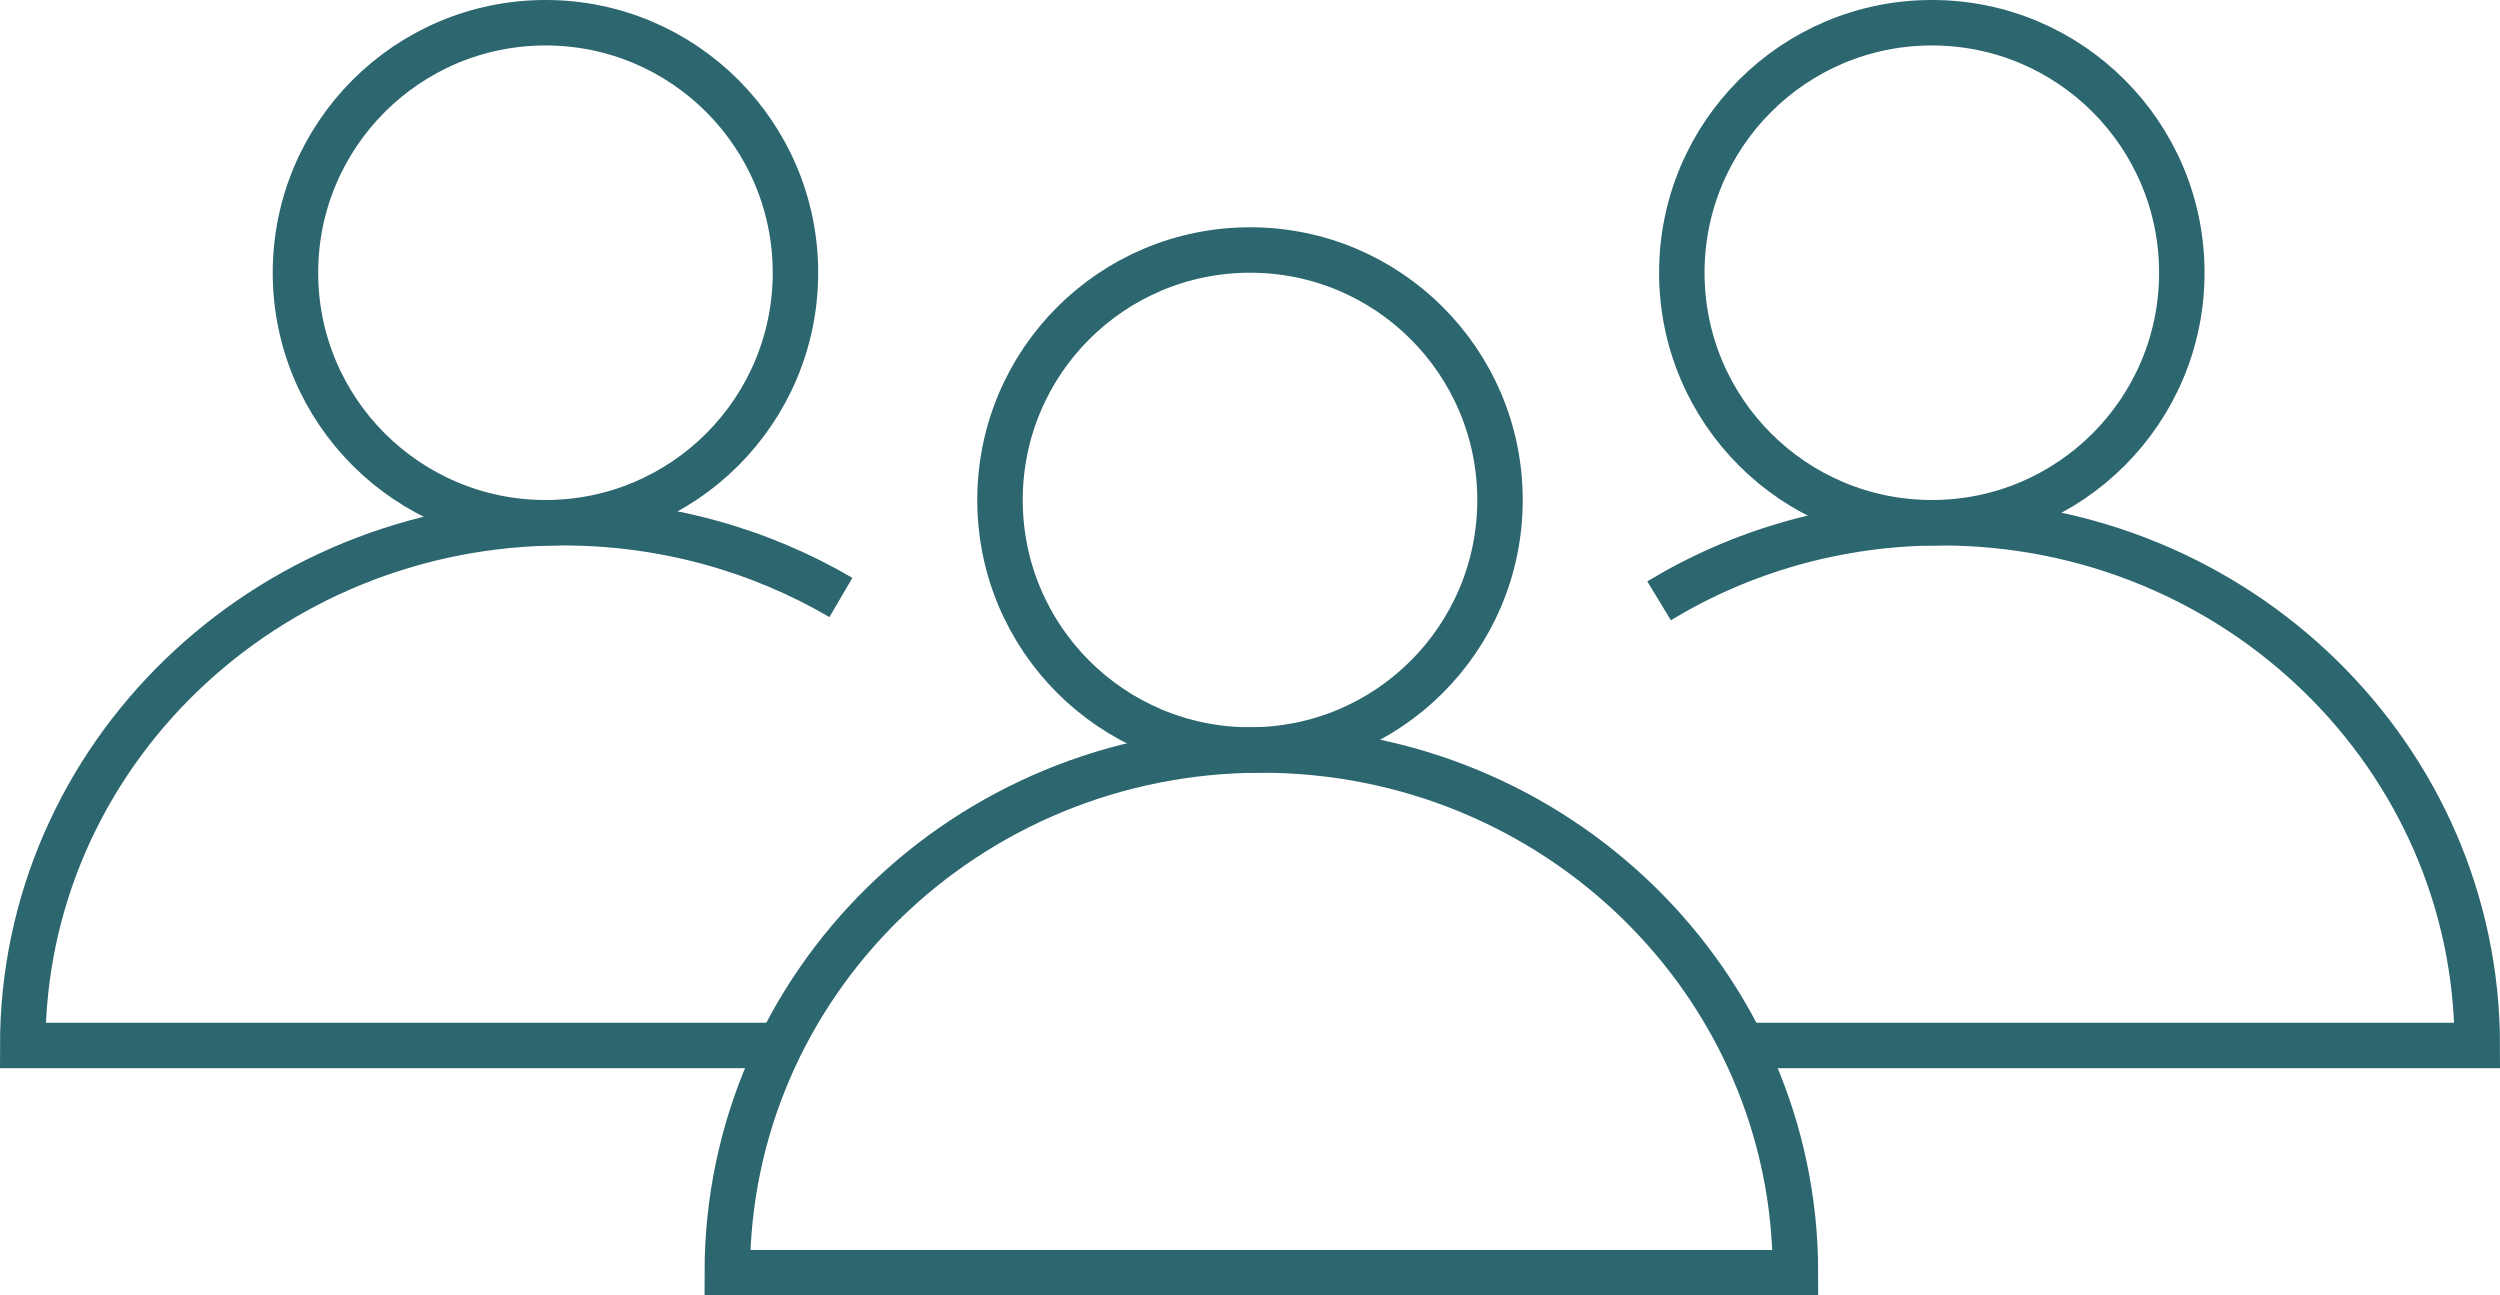
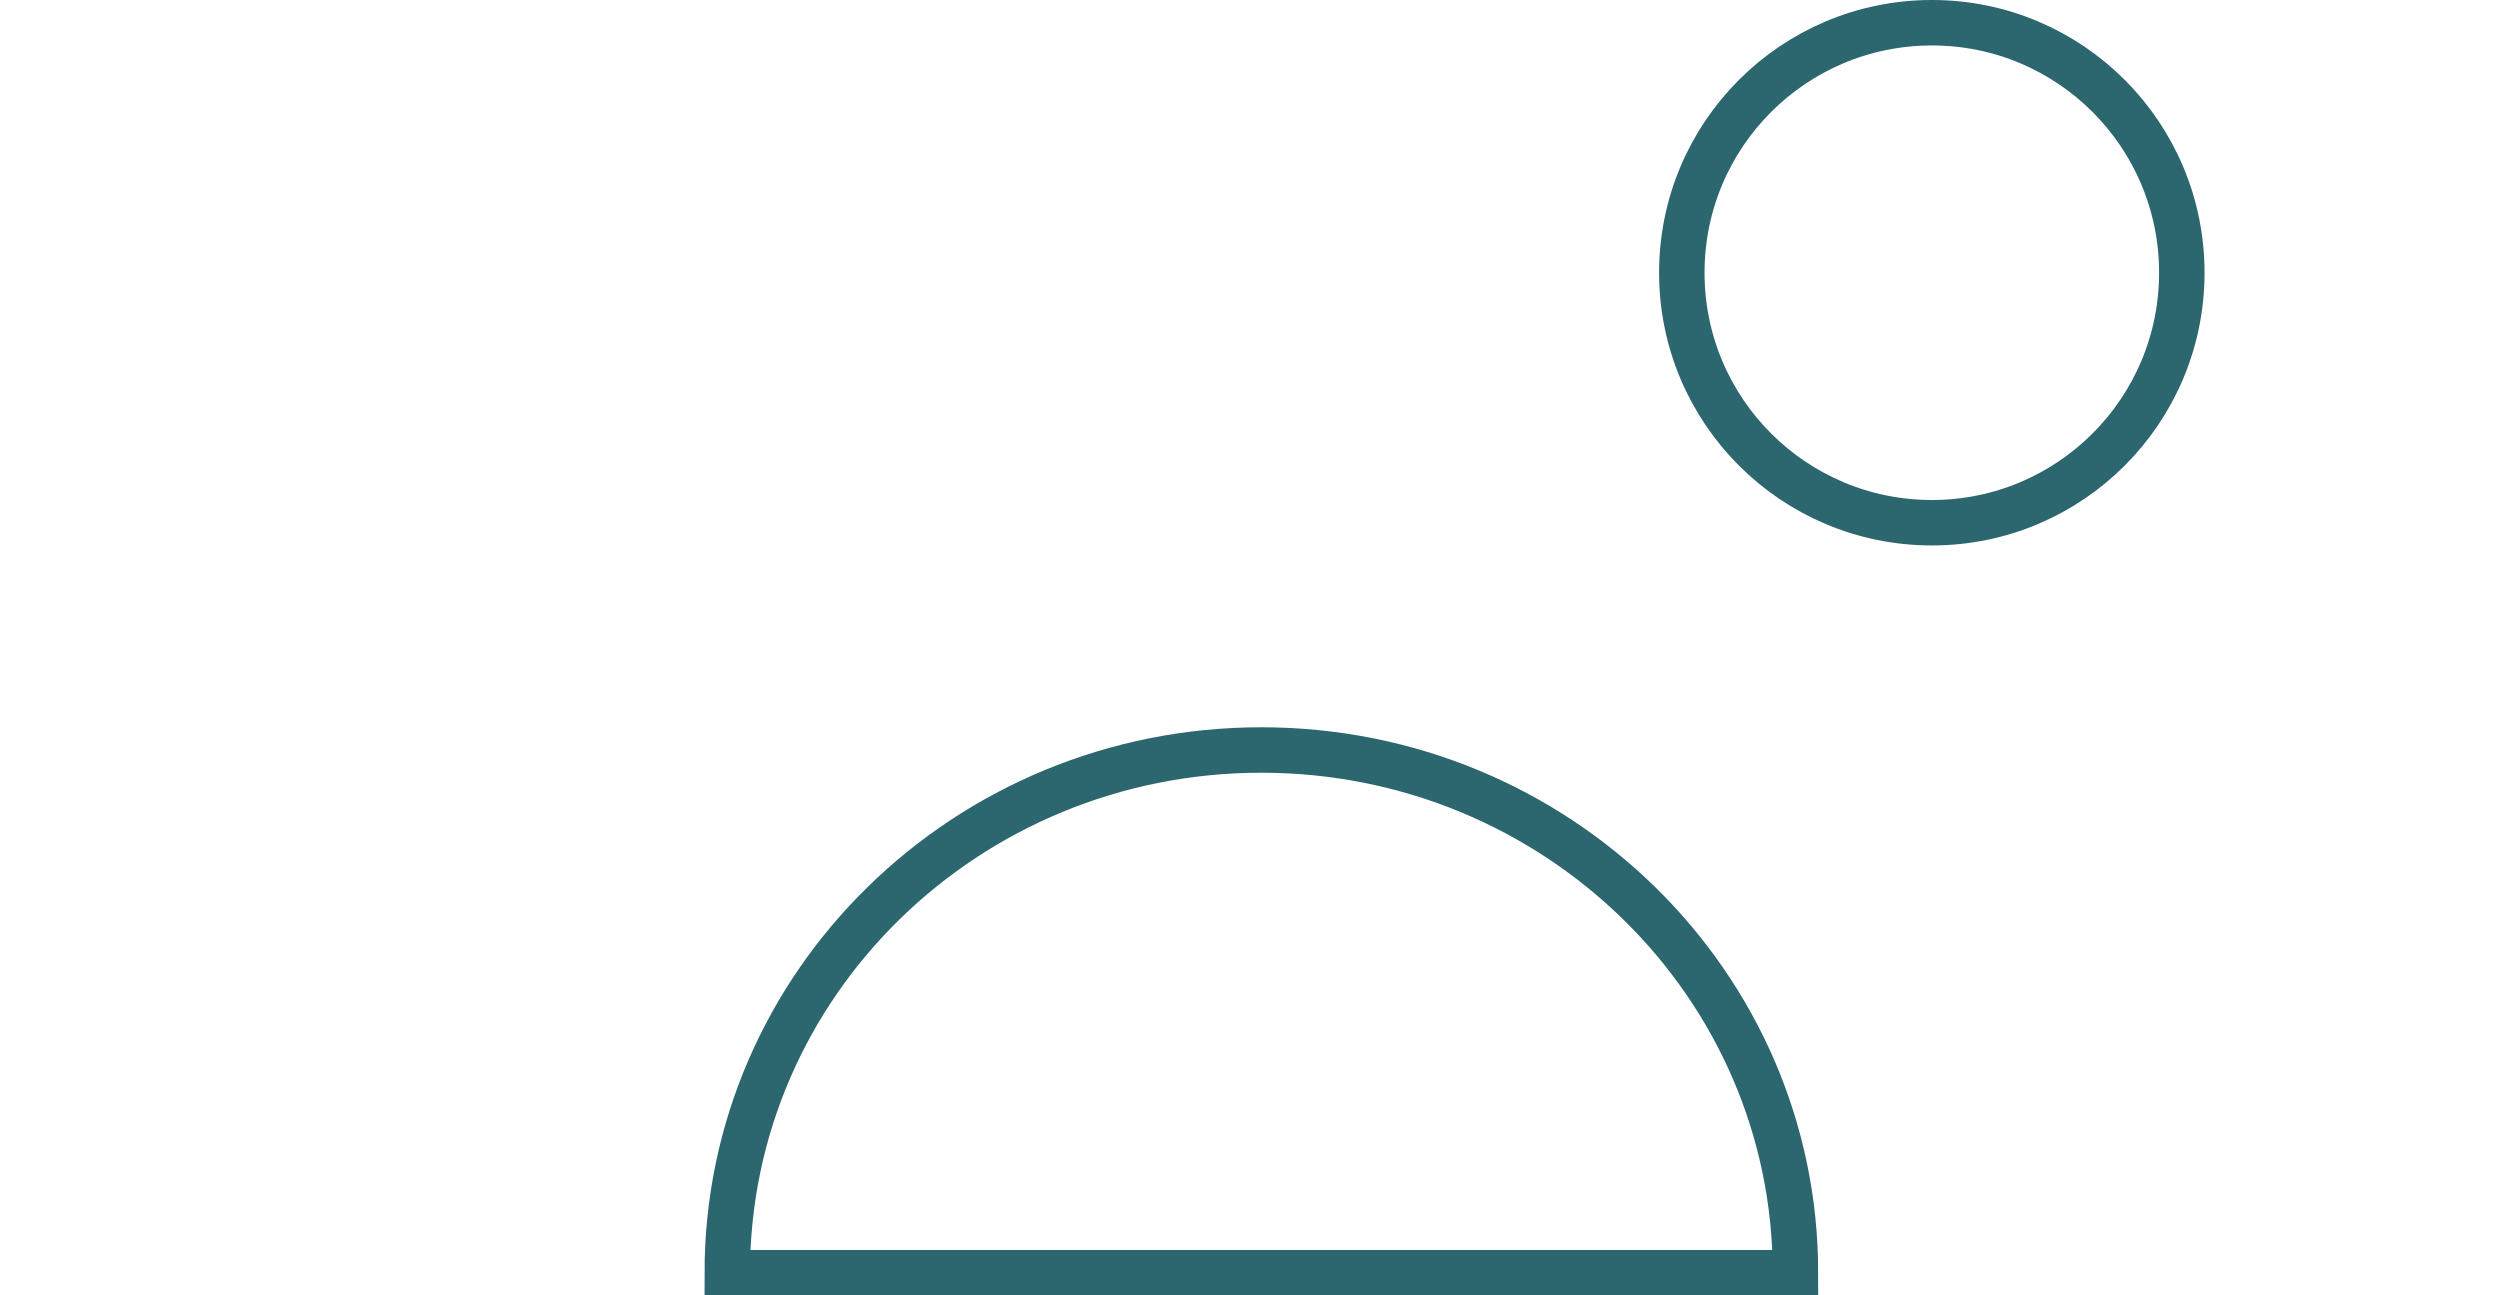
<svg xmlns="http://www.w3.org/2000/svg" width="110px" height="57px" viewBox="0 0 110 57" version="1.1">
  <title>Team Icon@1x</title>
  <g id="About-Us" stroke="none" stroke-width="1" fill="none" fill-rule="evenodd">
    <g id="About-Us---Category--" transform="translate(-1218, -3939)" stroke="#2C666E" stroke-width="2">
      <g id="Core-Values-Control" transform="translate(0, 3651)">
        <g id="Team-Icon" transform="translate(1219, 289)">
-           <path d="M65,21 C65,27.077 60.079,32 54.006,32 C47.921,32 43,27.077 43,21 C43,14.923 47.921,10 54.006,10 C60.079,10 65,14.923 65,21 Z" id="Stroke-1" />
          <path d="M78,55 C78,42.296 67.48,32 54.5,32 C41.52,32 31,42.296 31,55 L78,55 Z" id="Stroke-3" />
          <path d="M95,11 C95,17.077 90.079,22 84.006,22 C77.921,22 73,17.077 73,11 C73,4.923 77.921,0 84.006,0 C90.079,0 95,4.923 95,11 Z" id="Stroke-5" />
-           <path d="M72,25.436 C75.595,23.256 79.846,22 84.402,22 C97.437,22 108,32.307 108,45 L75.267,45" id="Stroke-7" />
-           <path d="M34,11 C34,17.077 29.079,22 23.006,22 C16.932,22 12,17.077 12,11 C12,4.923 16.932,0 23.006,0 C29.079,0 34,4.923 34,11 Z" id="Stroke-9" />
-           <path d="M32.958,45 L0,45 C0,32.301 10.624,22 23.76,22 C28.241,22 32.427,23.199 36,25.289" id="Stroke-11" />
        </g>
      </g>
    </g>
  </g>
</svg>